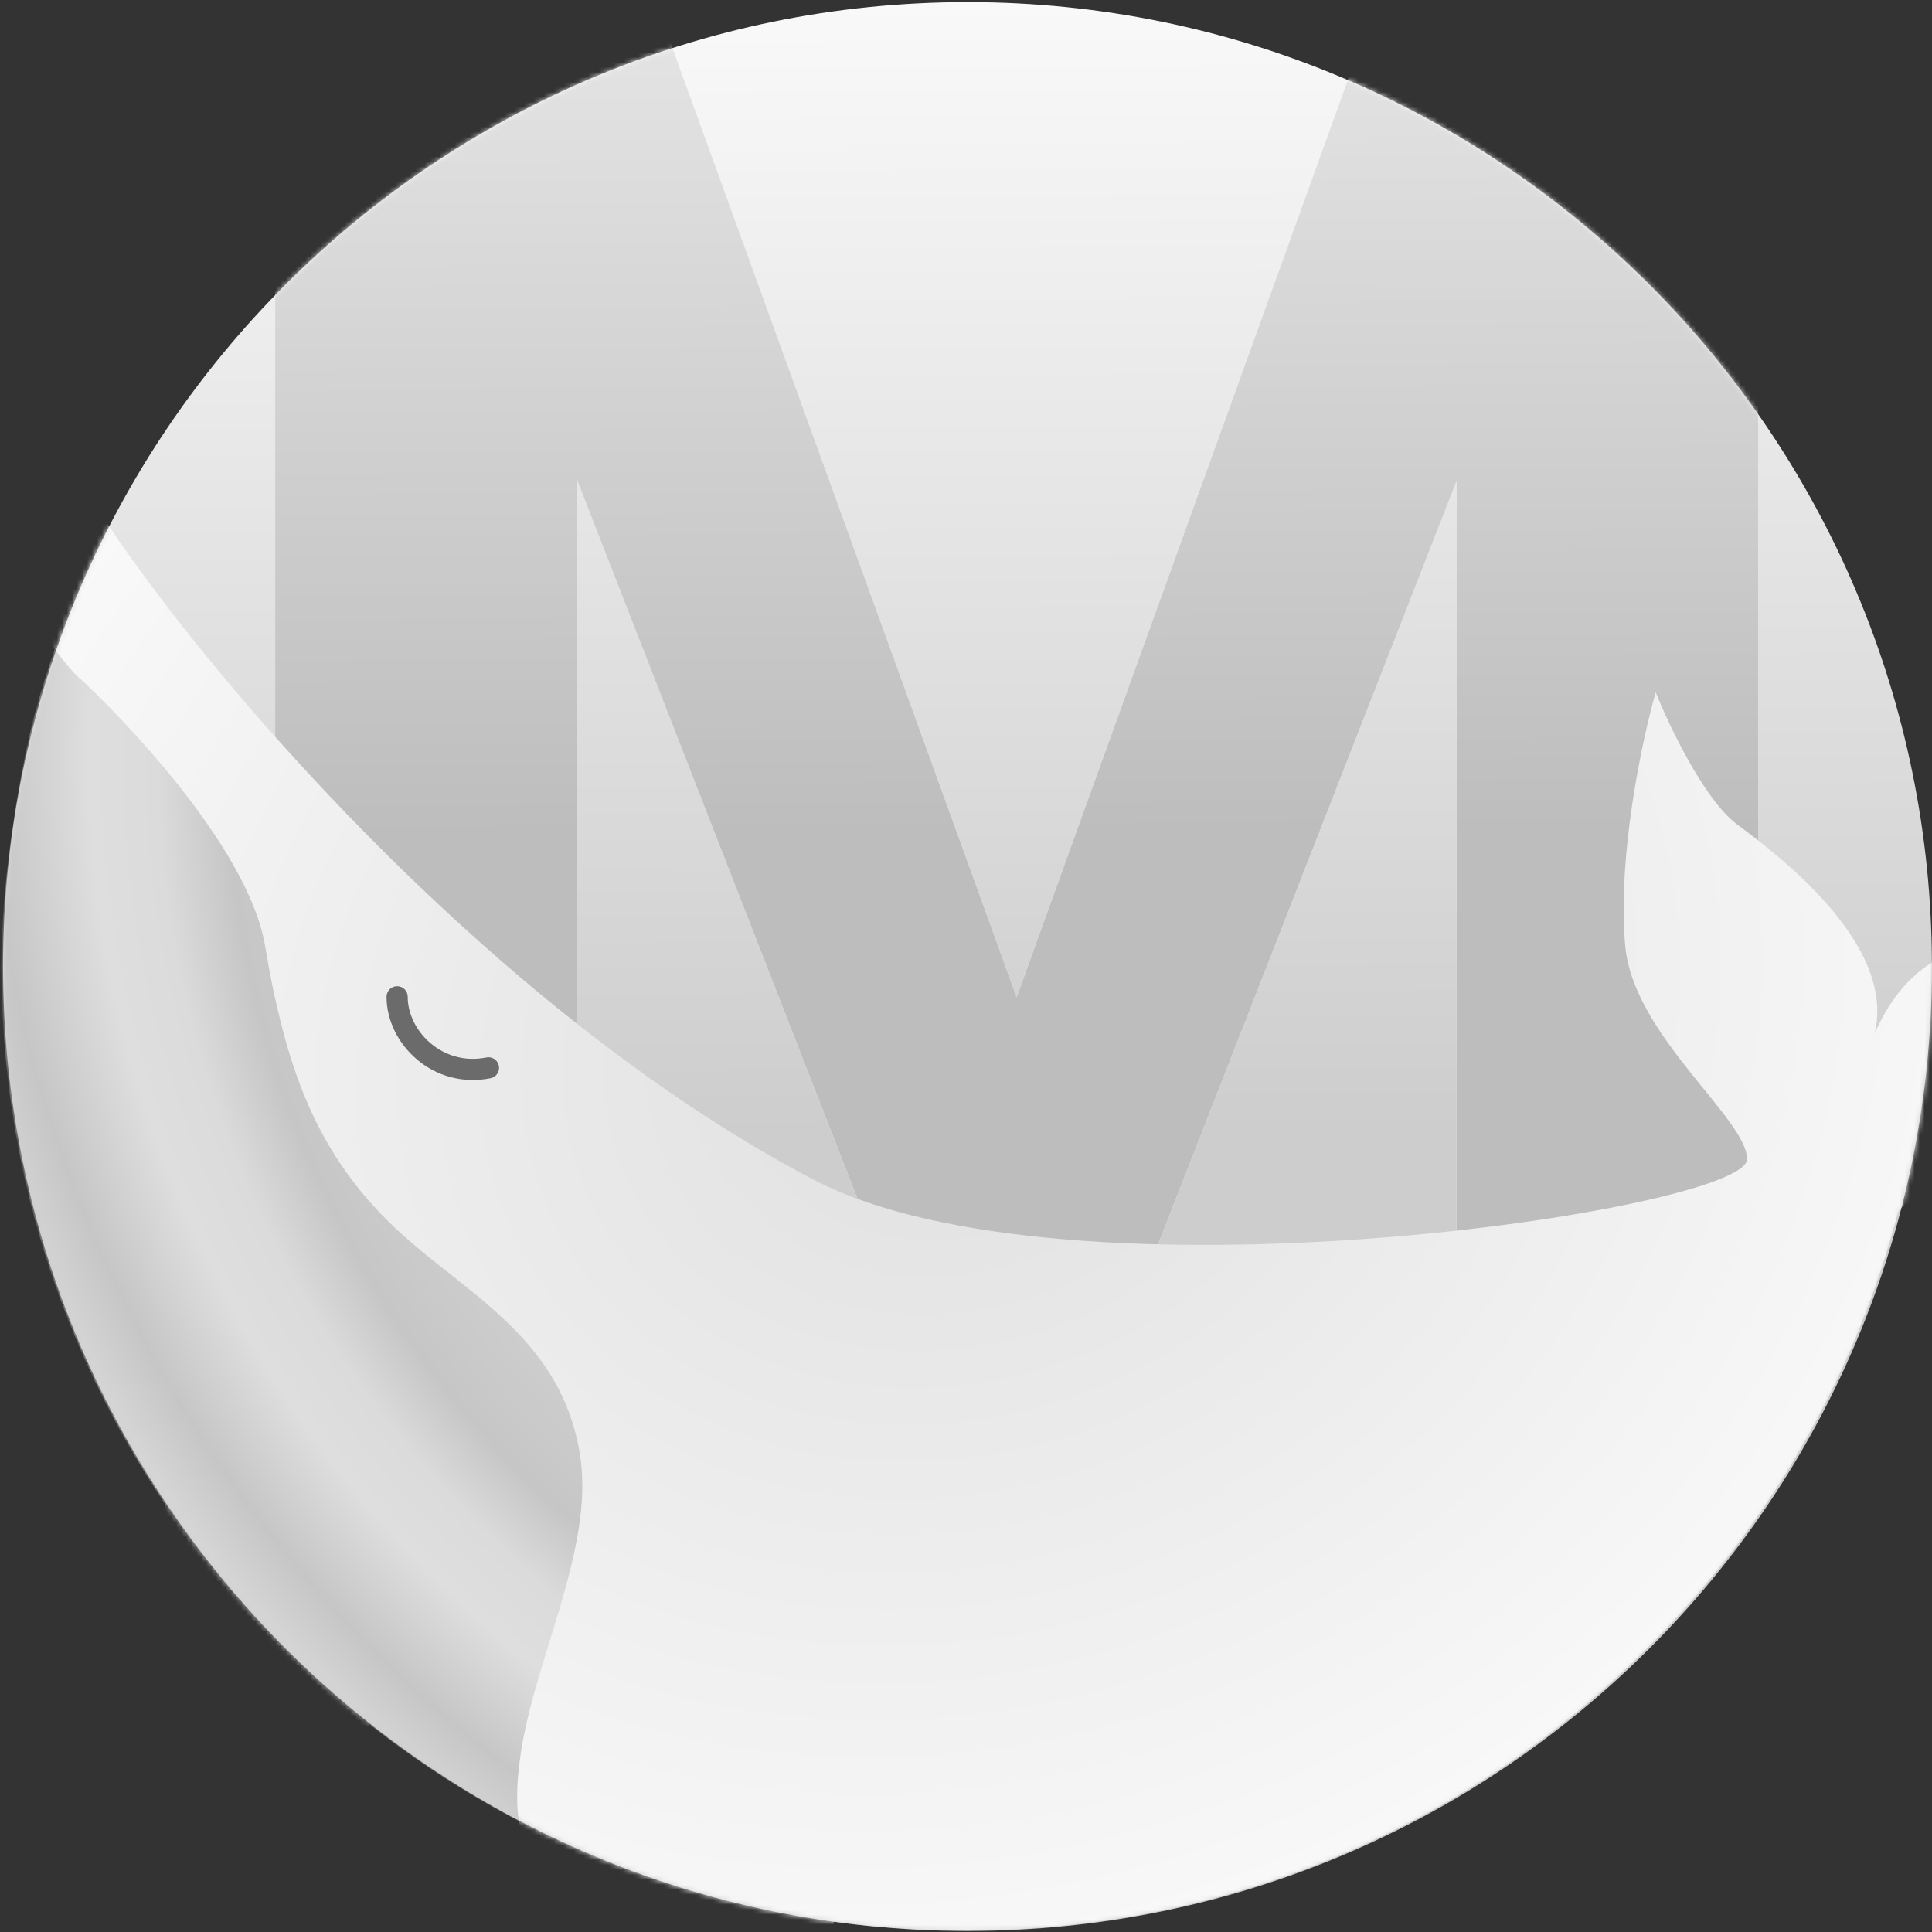
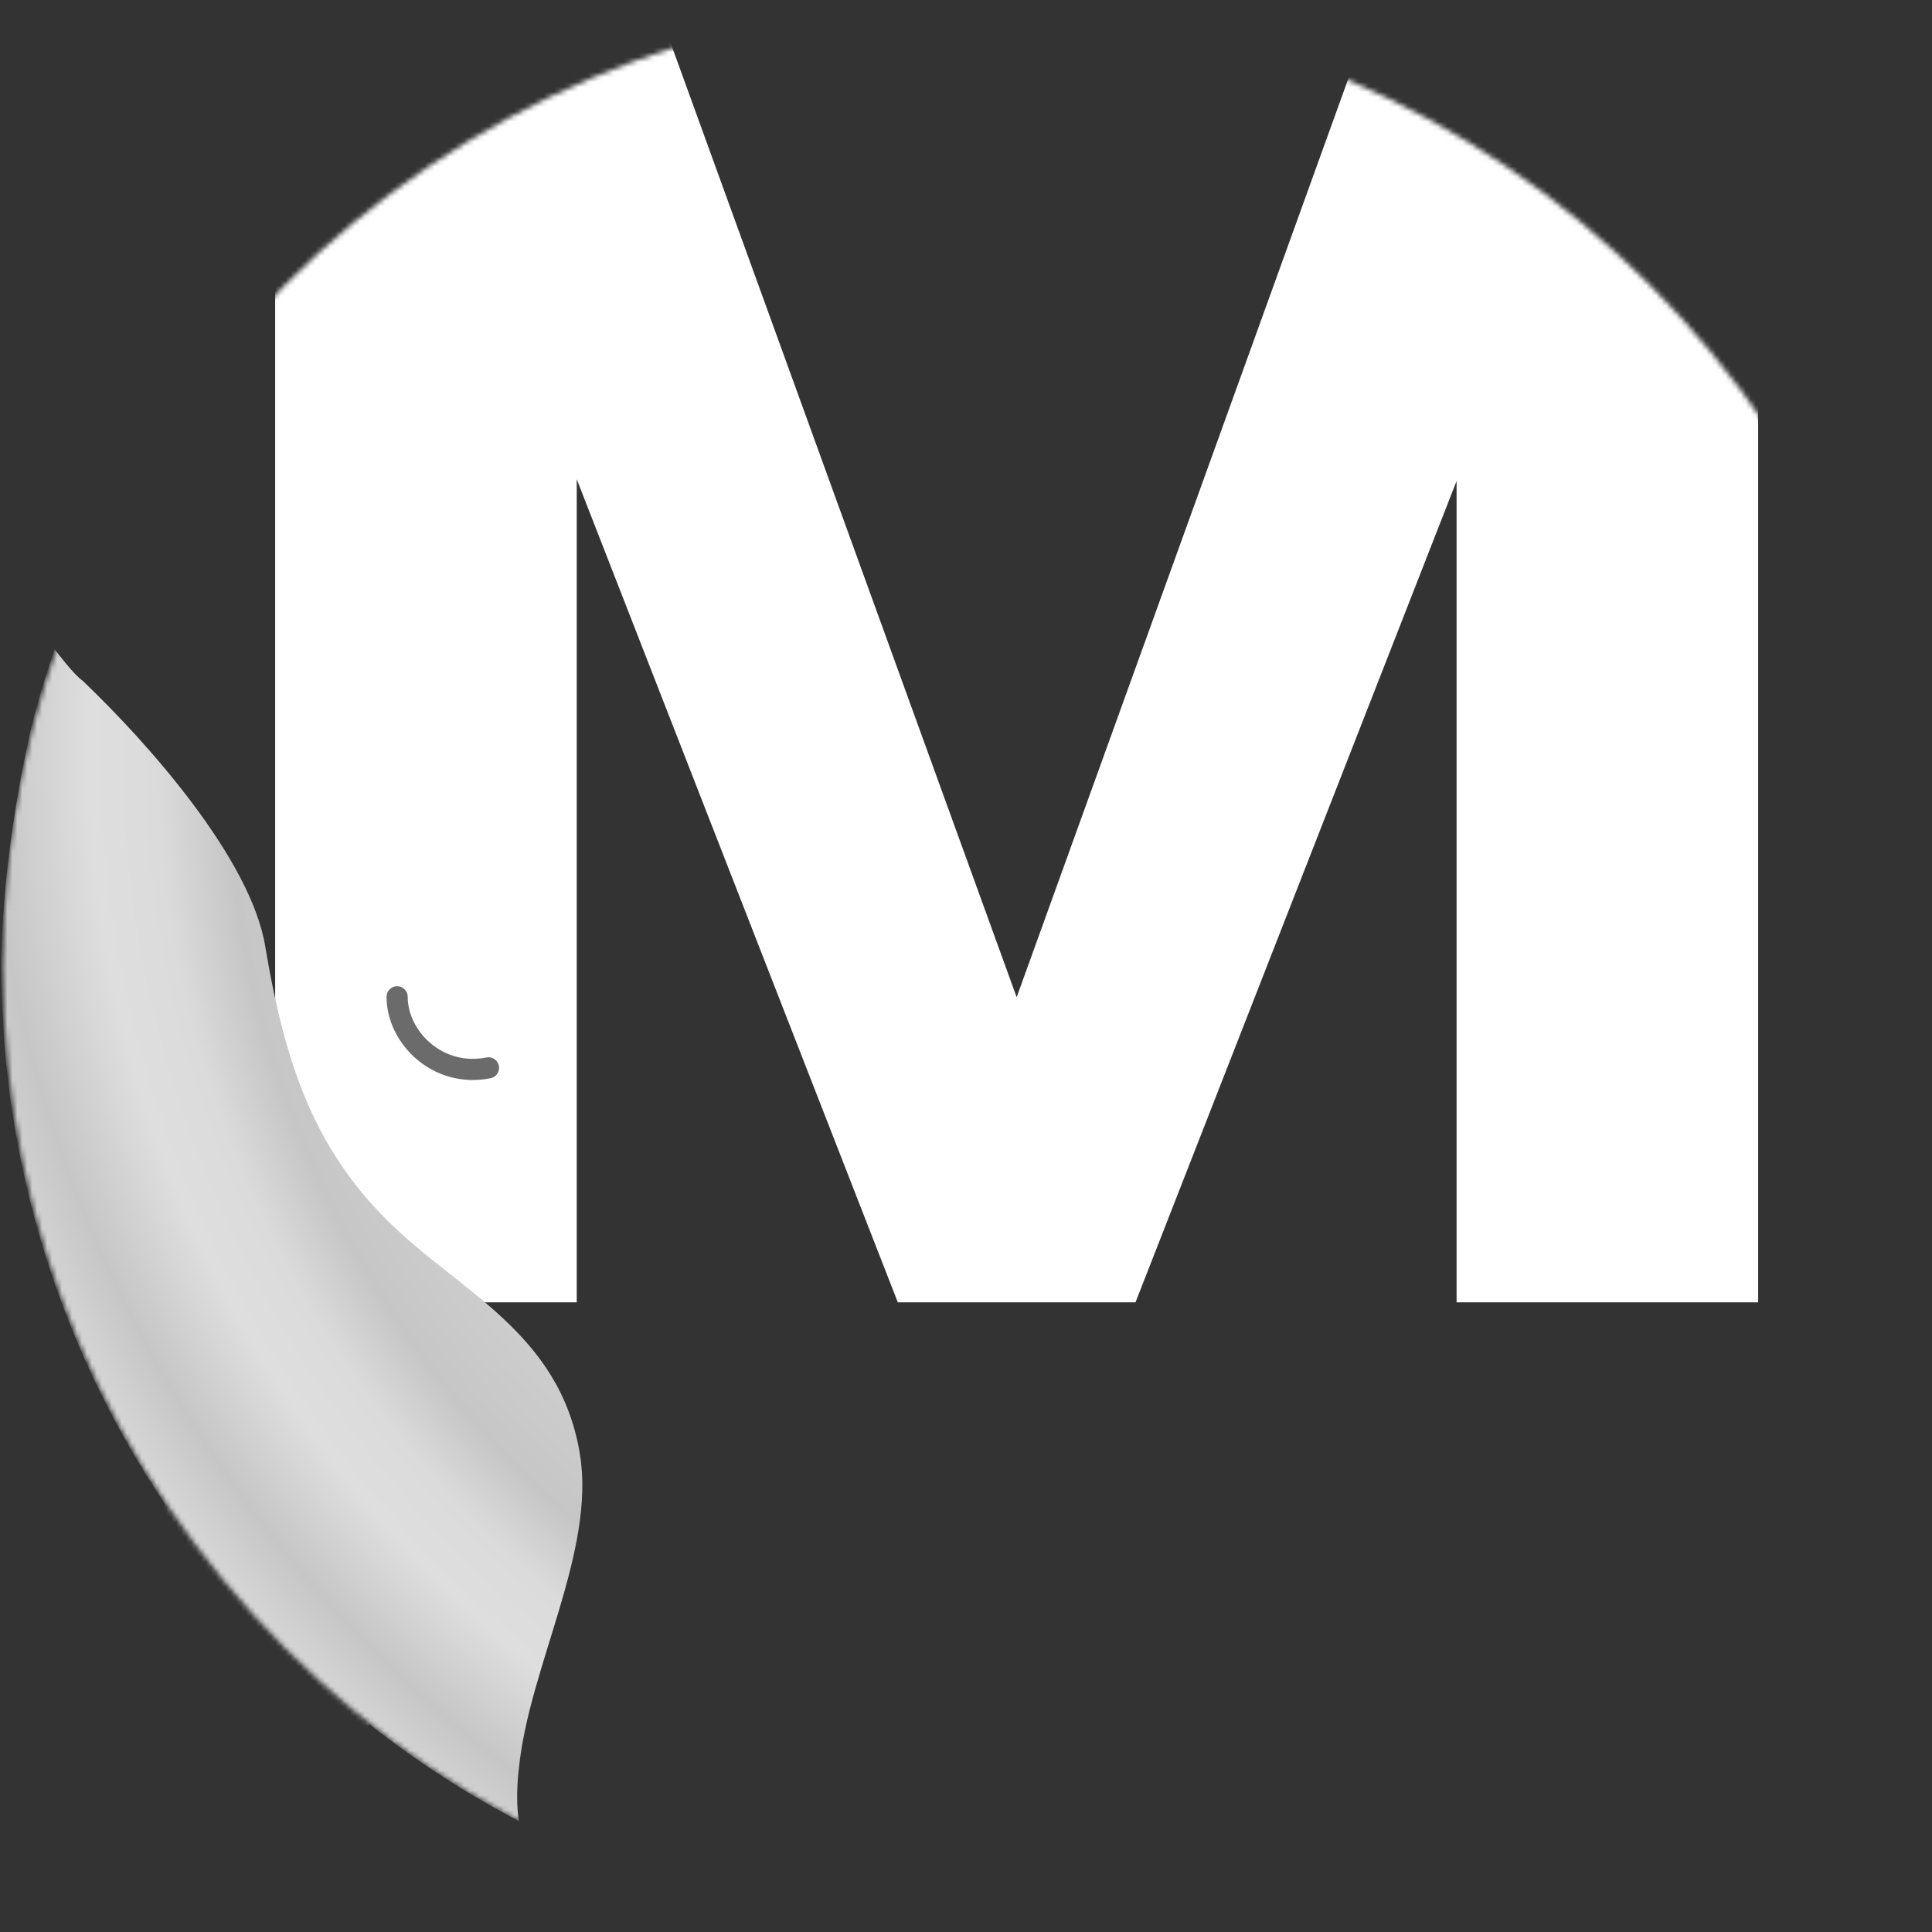
<svg xmlns="http://www.w3.org/2000/svg" width="389" height="389" viewBox="0 0 389 389" fill="none">
  <rect x="0" y="0" width="389" height="389" fill="#333333" stroke="none" />
-   <path d="M194.801 388.792C302.045 388.792 388.984 301.853 388.984 194.609C388.984 87.365 302.045 0.426 194.801 0.426C87.557 0.426 0.618 87.365 0.618 194.609C0.618 301.853 87.557 388.792 194.801 388.792Z" fill="url(#paint0_linear_14_16)" />
  <mask id="mask0_14_16" style="mask-type:alpha" maskUnits="userSpaceOnUse" x="0" y="0" width="389" height="389">
    <path d="M194.801 388.792C302.045 388.792 388.984 301.853 388.984 194.609C388.984 87.365 302.045 0.426 194.801 0.426C87.557 0.426 0.618 87.365 0.618 194.609C0.618 301.853 87.557 388.792 194.801 388.792Z" fill="url(#paint1_linear_14_16)" />
  </mask>
  <g mask="url(#mask0_14_16)">
    <path d="M286.849 -26.734H353.996V262.213H293.277V96.845L228.63 262.213H180.77L116.123 96.488V262.213H55.404V-26.734H122.195L204.7 200.781L286.849 -26.734Z" fill="white" />
-     <path d="M286.849 -26.734H353.996V262.213H293.277V96.845L228.63 262.213H180.77L116.123 96.488V262.213H55.404V-26.734H122.195L204.7 200.781L286.849 -26.734Z" fill="url(#paint2_linear_14_16)" />
    <path d="M104.481 356.018C106.526 335.581 120.013 312.284 116.743 292.665C112.656 268.141 92.219 259.967 77.914 245.661C63.609 231.356 57.478 215.007 53.391 190.484C50.454 172.861 29.711 149.524 16.632 137.057C14.839 135.795 11.897 131.857 10.996 130.731C9.369 135.407 7.916 140.164 6.644 144.994C3.261 159.095 0.256 178.836 0.256 194.571C0.256 234.678 12.418 271.944 33.254 302.883C33.523 303.281 33.791 303.677 34.062 304.074C45.235 320.401 58.836 334.936 74.347 347.156C83.732 354.551 93.815 361.097 104.481 366.681C103.689 361.811 104.481 356.018 104.481 356.018Z" fill="url(#paint3_radial_14_16)" />
    <path fill-rule="evenodd" clip-rule="evenodd" d="M33.254 302.883C30.53 317.189 30.502 341.712 37.042 358.061C43.582 374.41 60.203 392.121 67.696 398.934C67.696 392.803 68.105 377.271 69.74 364.192C71.375 351.113 74.347 347.156 74.347 347.156C58.836 334.936 45.235 320.401 34.062 304.073C33.791 303.677 33.523 303.281 33.254 302.883Z" fill="#E1E1E1" />
-     <path d="M327.238 190.484C328.873 208.467 351.761 225.226 351.761 233.4C351.761 243.618 214.8 264.233 163.747 237.487C112.694 210.741 66.278 162.932 39.176 129.175C32.96 121.431 26.159 112.32 21.768 105.656L-40.616 12.688L10.996 130.731C11.897 131.857 14.839 135.795 16.632 137.057C29.711 149.524 50.454 172.861 53.391 190.484C57.478 215.007 63.609 231.356 77.914 245.661C92.219 259.967 112.656 268.142 116.743 292.665C120.013 312.284 106.526 335.581 104.481 356.018C104.481 356.018 103.689 361.811 104.481 366.681C105.638 373.783 108.985 383.418 116.743 398.934C133.093 431.632 173.965 443.894 176.009 437.763C177.644 432.858 171.24 402.58 167.834 386.912C176.52 388.102 185.389 388.715 194.401 388.715C284.209 388.715 359.773 327.738 381.952 244.928C384.12 236.833 397.129 249.34 423.288 247.705C449.446 246.07 466.885 225.226 472.335 215.007C433.506 210.919 423.288 192.527 404.895 190.484C397.95 189.712 392.608 191.417 388.546 194.074C381.85 198.453 378.631 205.419 377.437 208.146C382.013 189.778 356.984 171.41 349.718 165.96C343.178 161.055 336.093 146.205 333.368 139.393C330.644 148.929 325.603 172.5 327.238 190.484Z" fill="url(#paint4_radial_14_16)" />
    <path d="M79.96 200.702C79.96 208.876 88.133 217.051 98.352 215.007" stroke="#6B6B6B" stroke-width="4.262" stroke-linecap="round" />
  </g>
  <defs>
    <linearGradient id="paint0_linear_14_16" x1="194.801" y1="0.426" x2="195.858" y2="228.295" gradientUnits="userSpaceOnUse">
      <stop stop-color="#F9F9F9" />
      <stop offset="1" stop-color="#CDCDCD" />
    </linearGradient>
    <linearGradient id="paint1_linear_14_16" x1="194.801" y1="0.426" x2="195.858" y2="228.295" gradientUnits="userSpaceOnUse">
      <stop stop-color="#F9F9F9" />
      <stop offset="1" stop-color="#CDCDCD" />
    </linearGradient>
    <linearGradient id="paint2_linear_14_16" x1="204.87" y1="-36.972" x2="205.869" y2="167.828" gradientUnits="userSpaceOnUse">
      <stop stop-color="#EEEEEE" />
      <stop offset="1" stop-color="#BDBDBD" />
    </linearGradient>
    <radialGradient id="paint3_radial_14_16" cx="0" cy="0" r="1" gradientUnits="userSpaceOnUse" gradientTransform="translate(206.663 181.543) rotate(144.011) scale(219.738 254.686)">
      <stop stop-color="white" />
      <stop offset="0.692" stop-color="#C6C6C6" />
      <stop offset="0.754" stop-color="#DBDBDB" />
      <stop offset="0.814" stop-color="#DEDEDE" />
      <stop offset="0.901" stop-color="#C6C6C6" />
      <stop offset="1" stop-color="#E1E1E1" />
    </radialGradient>
    <radialGradient id="paint4_radial_14_16" cx="0" cy="0" r="1" gradientUnits="userSpaceOnUse" gradientTransform="translate(192.358 208.876) rotate(65.225) scale(234.082 273.602)">
      <stop stop-color="#DFDFDF" />
      <stop offset="1" stop-color="white" />
    </radialGradient>
  </defs>
</svg>